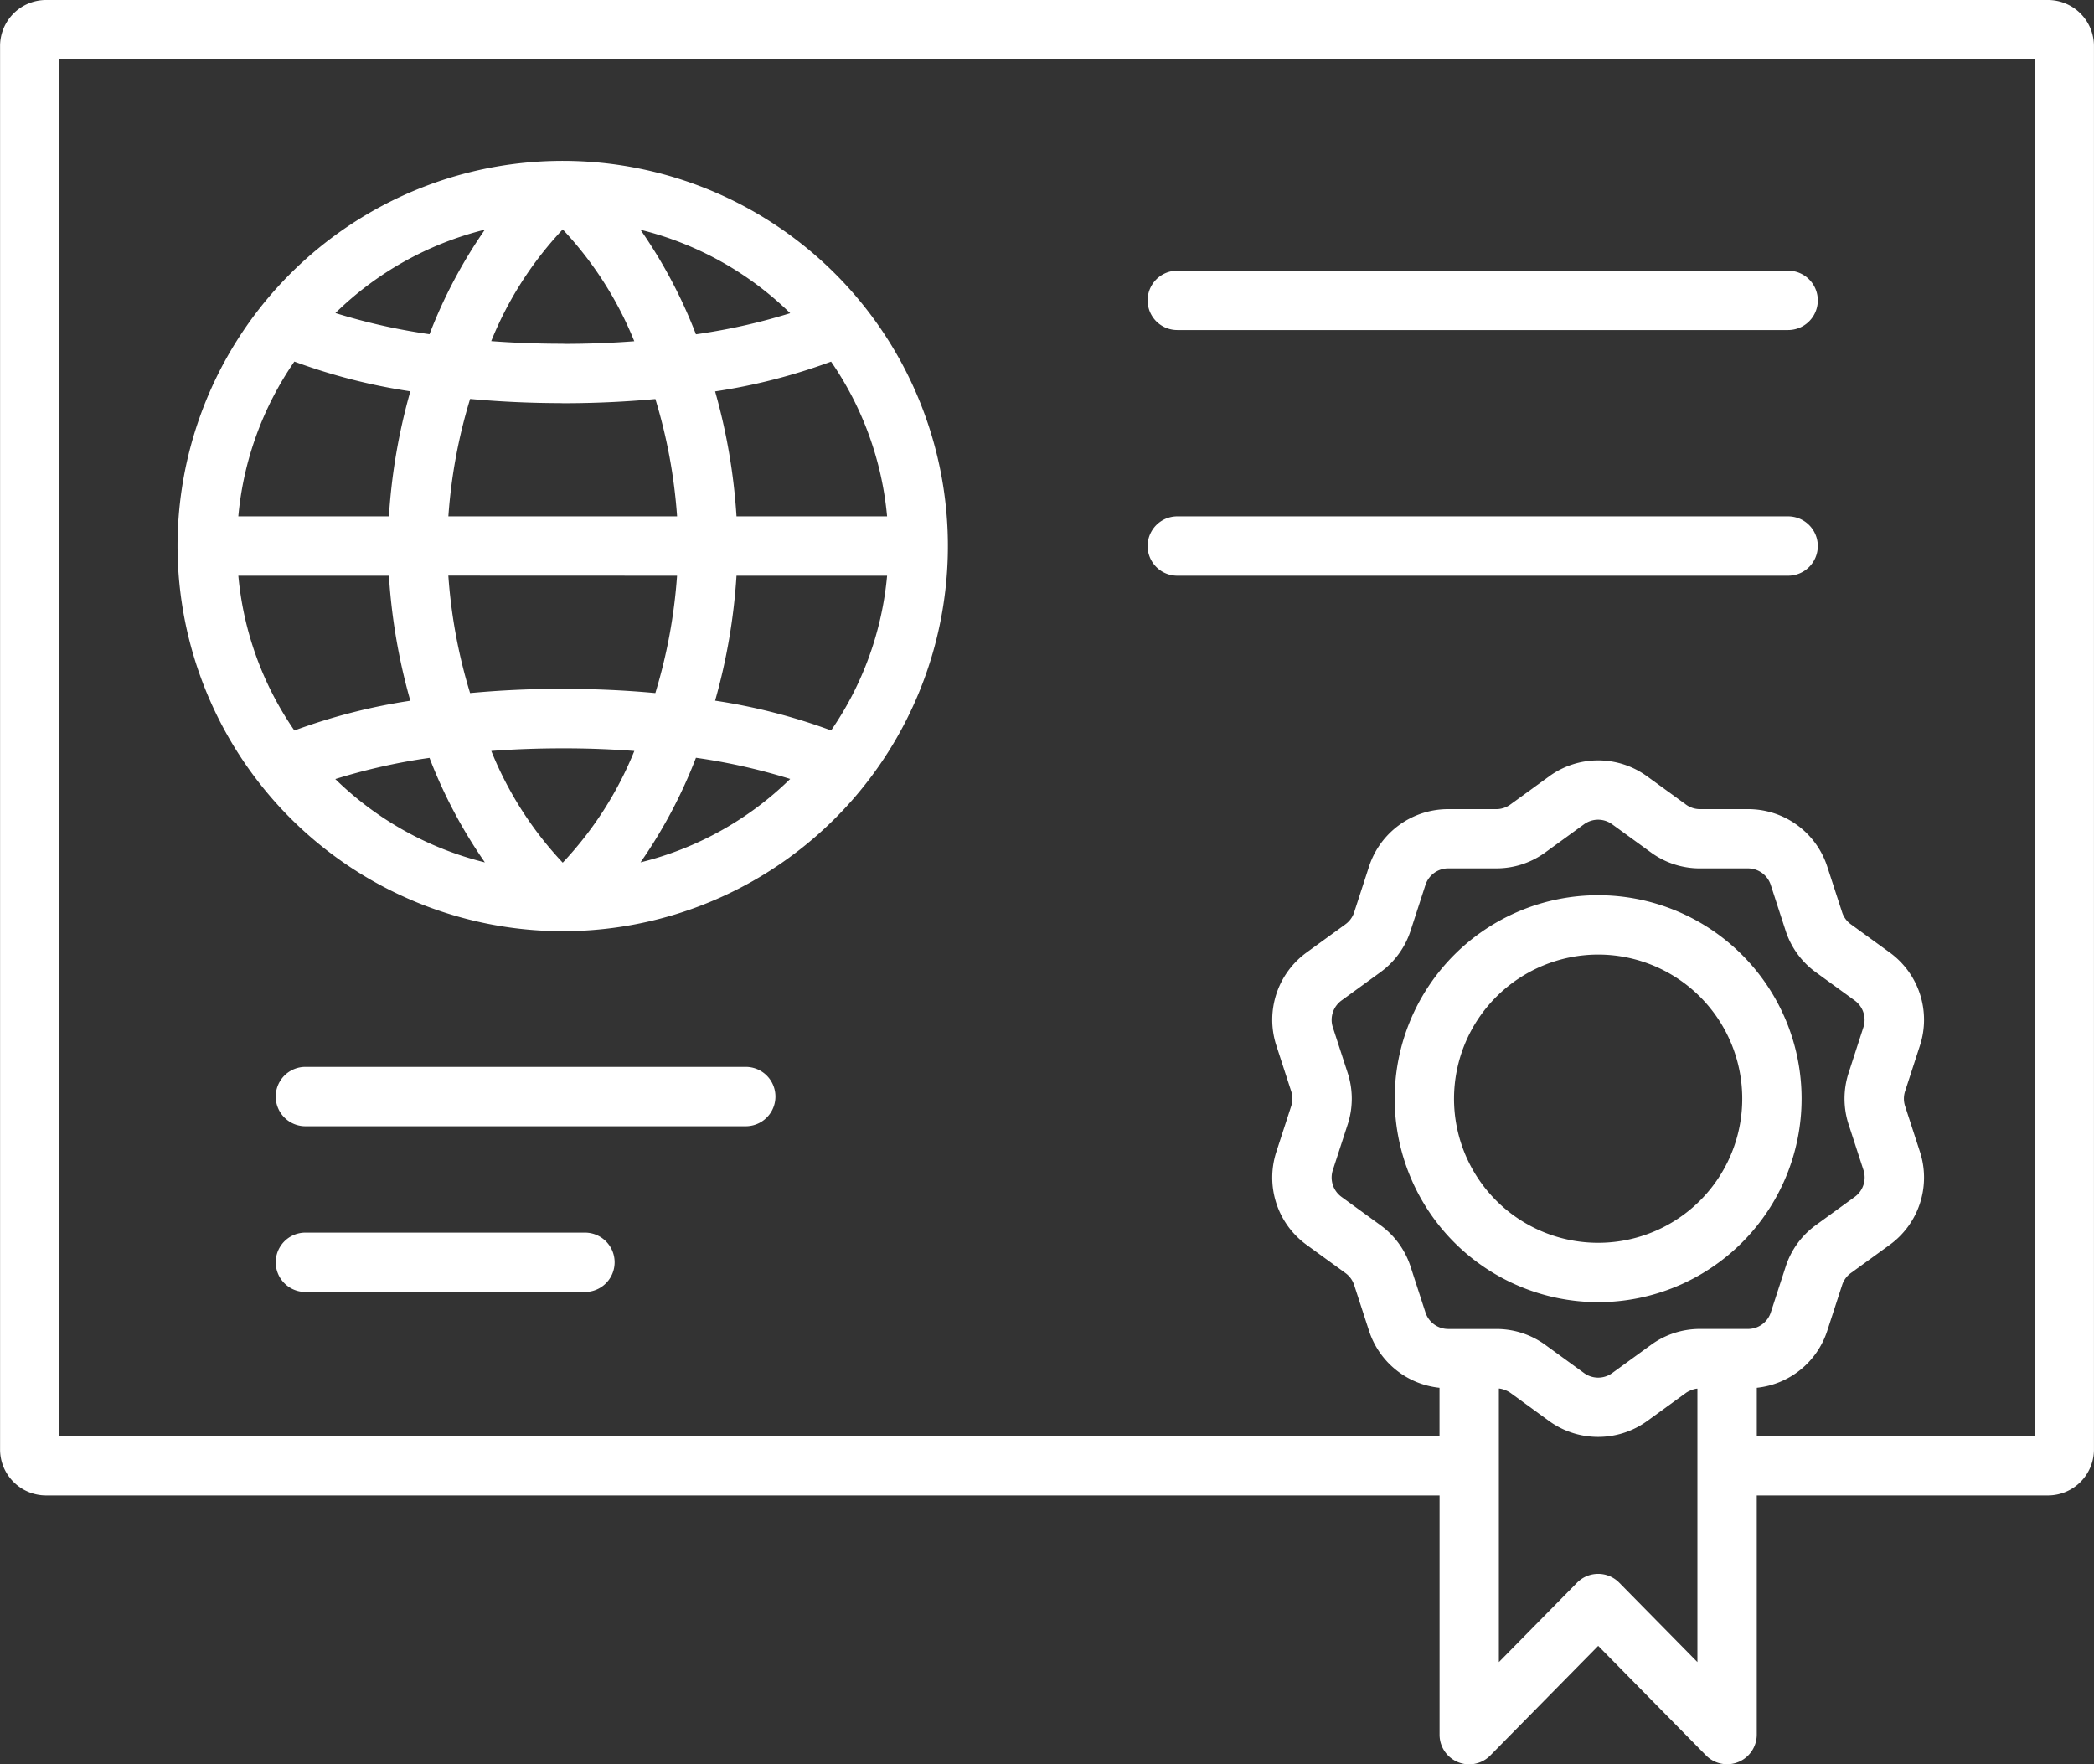
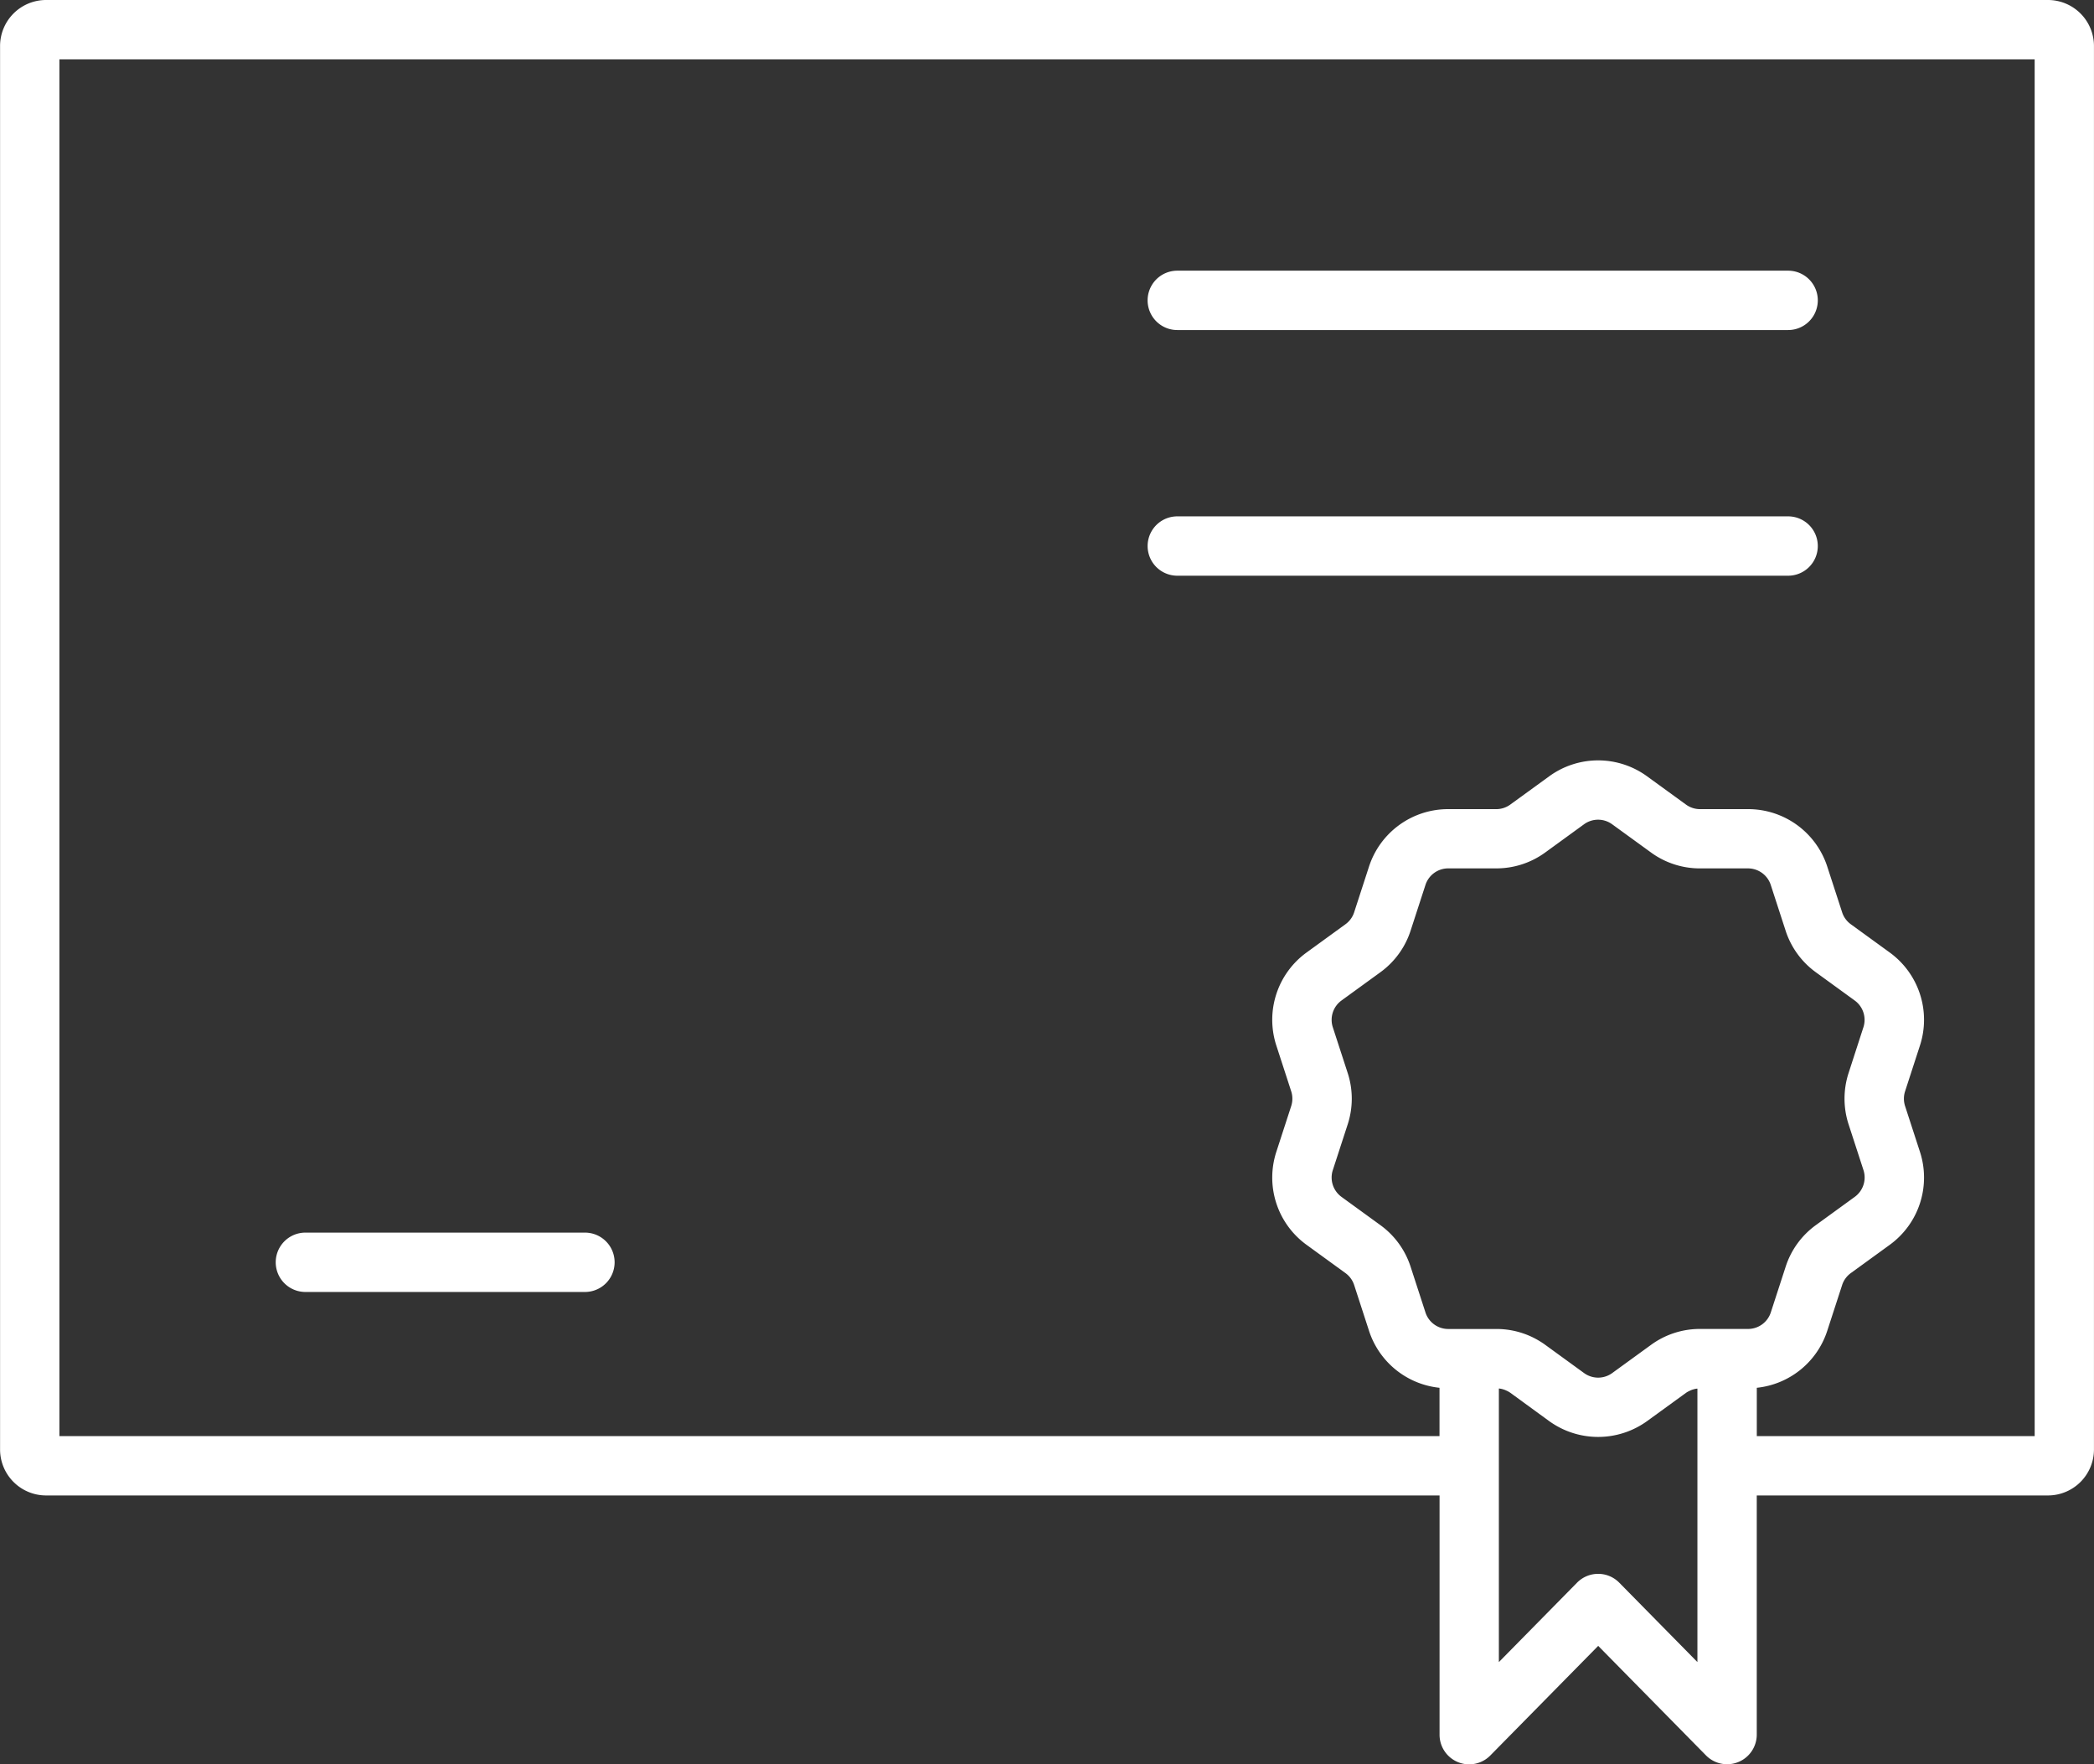
<svg xmlns="http://www.w3.org/2000/svg" width="120.18" height="101.253" viewBox="0 0 120.18 101.253">
  <rect x="0" y="0" width="120.18" height="101.253" fill="#333333" stroke="none" />
  <g id="icon3" transform="translate(-447.09 -455.423)">
    <path id="パス_50" data-name="パス 50" d="M506.788,472.509h35.057a1.7,1.7,0,1,0,0-3.407H506.788a1.7,1.7,0,0,0,0,3.407Z" transform="translate(7.87 1.856)" fill="#fff" />
    <path id="パス_51" data-name="パス 51" d="M506.788,484.923h35.057a1.7,1.7,0,1,0,0-3.406H506.788a1.7,1.7,0,0,0,0,3.406Z" transform="translate(7.87 3.541)" fill="#fff" />
    <path id="パス_52" data-name="パス 52" d="M478.77,517.712H462.727a1.7,1.7,0,0,0,0,3.407H478.77a1.7,1.7,0,1,0,0-3.407Z" transform="translate(1.891 8.453)" fill="#fff" />
-     <path id="パス_53" data-name="パス 53" d="M488,509.337H462.727a1.7,1.7,0,0,0,0,3.407H488a1.7,1.7,0,1,0,0-3.407Z" transform="translate(1.891 7.316)" fill="#fff" />
-     <path id="パス_54" data-name="パス 54" d="M478.168,507.764a22.106,22.106,0,1,0-22.106-22.105A22.131,22.131,0,0,0,478.168,507.764Zm-5.315-30.549c1.675.156,3.4.237,5.167.241l.166.006c1.81,0,3.581-.082,5.3-.241a30.332,30.332,0,0,1,1.246,6.735H471.605A30.239,30.239,0,0,1,472.853,477.215Zm5.315-9.73a20.639,20.639,0,0,1,4.106,6.419c-1.29.1-2.613.148-3.96.151l-.168-.007q-2.085,0-4.082-.15A20.6,20.6,0,0,1,478.168,467.485Zm6.562,19.876a30.321,30.321,0,0,1-1.246,6.735c-1.717-.159-3.488-.241-5.3-.241l-.144,0-.022,0c-1.765,0-3.492.085-5.167.241a30.239,30.239,0,0,1-1.248-6.74Zm-6.562,16.47a20.6,20.6,0,0,1-4.1-6.413c1.329-.1,2.693-.15,4.082-.15l.158,0,.01,0c1.347,0,2.67.055,3.96.151A20.627,20.627,0,0,1,478.168,503.831Zm-7.646-6.016a28.237,28.237,0,0,0,3.179,6,18.682,18.682,0,0,1-8.586-4.784,34.532,34.532,0,0,1,5-1.156Zm15.292-.006.4.059a34.615,34.615,0,0,1,5.01,1.157,18.684,18.684,0,0,1-8.59,4.788A28.213,28.213,0,0,0,485.815,497.809Zm1.1-3.276a34.033,34.033,0,0,0,1.228-7.172h8.643a18.588,18.588,0,0,1-3.214,8.88A33.653,33.653,0,0,0,486.916,494.533Zm1.228-10.578a34.033,34.033,0,0,0-1.228-7.172,33.567,33.567,0,0,0,6.656-1.708,18.588,18.588,0,0,1,3.214,8.88Zm-1.928-10.507-.4.059a28.241,28.241,0,0,0-3.181-6,18.685,18.685,0,0,1,8.59,4.788A34.465,34.465,0,0,1,486.215,473.447Zm-15.692.054c-.134-.02-.27-.039-.4-.06a34.72,34.72,0,0,1-5-1.155A18.684,18.684,0,0,1,473.7,467.5,28.247,28.247,0,0,0,470.523,473.5Zm-1.1,3.277a34,34,0,0,0-1.229,7.176H459.55a18.57,18.57,0,0,1,3.216-8.883A33.668,33.668,0,0,0,469.421,476.778Zm-1.229,10.582a33.985,33.985,0,0,0,1.229,7.176,33.666,33.666,0,0,0-6.655,1.707,18.57,18.57,0,0,1-3.216-8.883Z" transform="translate(1.218 1.103)" fill="#fff" />
    <path id="パス_55" data-name="パス 55" d="M564.632,455.423h-114.9a2.641,2.641,0,0,0-2.638,2.638v80.551a2.641,2.641,0,0,0,2.638,2.638h79.978v13.723a1.7,1.7,0,0,0,2.918,1.195l6.187-6.285L545,556.168a1.7,1.7,0,0,0,1.215.508,1.7,1.7,0,0,0,1.7-1.7V541.25h16.715a2.641,2.641,0,0,0,2.638-2.638V458.061A2.641,2.641,0,0,0,564.632,455.423ZM524.436,517l-.852-2.619h0a1.373,1.373,0,0,1,.5-1.539l2.227-1.618a4.758,4.758,0,0,0,1.738-2.392l.851-2.619a1.374,1.374,0,0,1,1.31-.952h2.753a4.754,4.754,0,0,0,2.812-.913L538,502.731a1.37,1.37,0,0,1,1.617,0l2.228,1.618a4.753,4.753,0,0,0,2.811.913h2.754a1.374,1.374,0,0,1,1.309.952l.851,2.619a4.758,4.758,0,0,0,1.738,2.392l2.227,1.618a1.374,1.374,0,0,1,.5,1.539L553.187,517a4.765,4.765,0,0,0,0,2.956l.852,2.619a1.377,1.377,0,0,1-.5,1.539l-2.228,1.618a4.741,4.741,0,0,0-1.738,2.392l-.851,2.619a1.374,1.374,0,0,1-1.309.951h-2.754a4.753,4.753,0,0,0-2.811.913l-2.228,1.618a1.372,1.372,0,0,1-1.617,0l-2.228-1.619c-.1-.075-.208-.145-.316-.21a4.744,4.744,0,0,0-2.5-.7H530.21a1.374,1.374,0,0,1-1.31-.951l-.851-2.619a4.748,4.748,0,0,0-1.738-2.392l-2.227-1.618a1.374,1.374,0,0,1-.5-1.539l.852-2.619A4.764,4.764,0,0,0,524.436,517Zm20.074,33.814-4.484-4.555a1.7,1.7,0,0,0-2.428,0l-4.484,4.555v-15.7l.036,0,.073.012c.042.009.084.018.125.031l.07.022a1.219,1.219,0,0,1,.125.052c.019.009.04.017.059.027a1.4,1.4,0,0,1,.17.1L536,536.982a4.871,4.871,0,0,0,.822.478,4.8,4.8,0,0,0,4.8-.478l2.228-1.618a1.327,1.327,0,0,1,.172-.1c.018-.01.039-.018.058-.027a1.317,1.317,0,0,1,.125-.052c.023-.008.047-.015.07-.022.041-.012.083-.022.125-.031l.072-.012.037,0v15.7Zm19.355-12.971H547.917v-2.772a4.768,4.768,0,0,0,4.045-3.275l.852-2.62a1.362,1.362,0,0,1,.5-.688l2.228-1.618a4.77,4.77,0,0,0,1.737-5.347l-.851-2.619a1.378,1.378,0,0,1,0-.851l.851-2.619a4.772,4.772,0,0,0-1.737-5.348l-2.228-1.618a1.363,1.363,0,0,1-.5-.688l-.852-2.619a4.77,4.77,0,0,0-4.549-3.3h-2.754a1.363,1.363,0,0,1-.809-.264l-2.228-1.618a4.77,4.77,0,0,0-5.622,0l-2.228,1.618a1.364,1.364,0,0,1-.81.264H530.21a4.772,4.772,0,0,0-4.55,3.3l-.851,2.619a1.363,1.363,0,0,1-.5.688l-2.227,1.618a4.77,4.77,0,0,0-1.738,5.348h0l.851,2.619a1.378,1.378,0,0,1,0,.851l-.851,2.619a4.768,4.768,0,0,0,1.738,5.347l2.227,1.618a1.363,1.363,0,0,1,.5.688l.851,2.62a4.769,4.769,0,0,0,4.047,3.275v2.772H450.5V458.829H563.864Z" transform="translate(0 0)" fill="#fff" />
-     <path id="パス_56" data-name="パス 56" d="M529.247,524.017a11.677,11.677,0,1,0-11.677-11.677A11.69,11.69,0,0,0,529.247,524.017Zm0-19.948a8.271,8.271,0,1,1-8.271,8.27A8.28,8.28,0,0,1,529.247,504.069Z" transform="translate(9.564 6.139)" fill="#fff" />
  </g>
</svg>